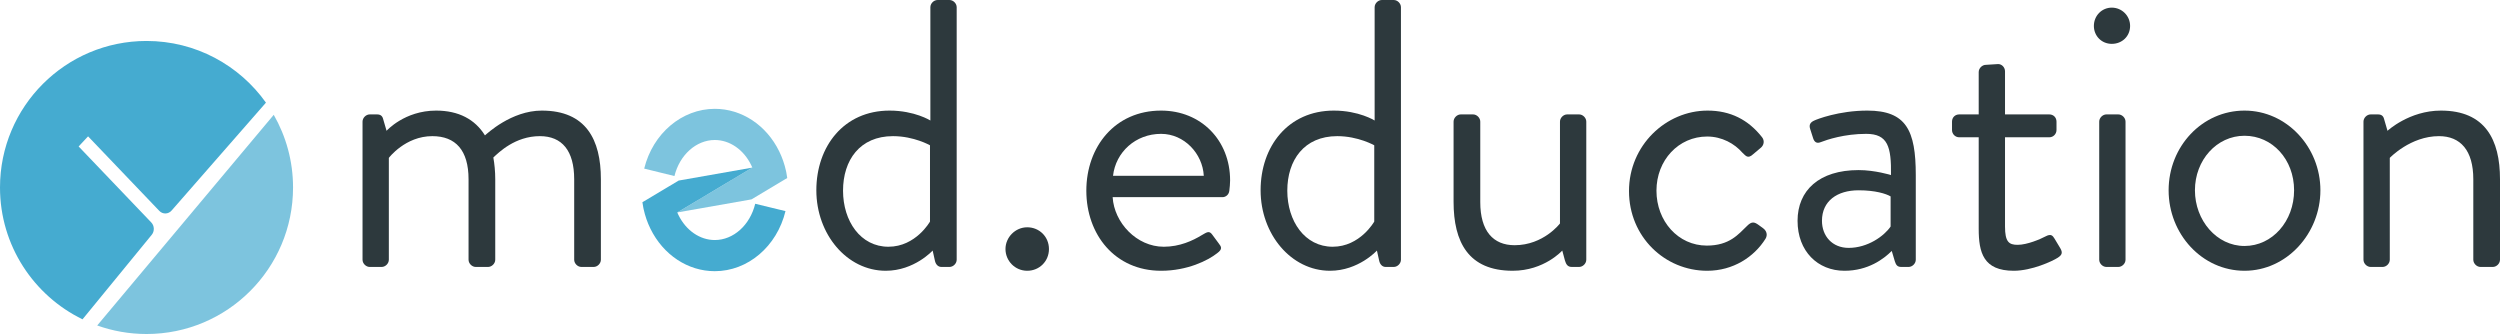
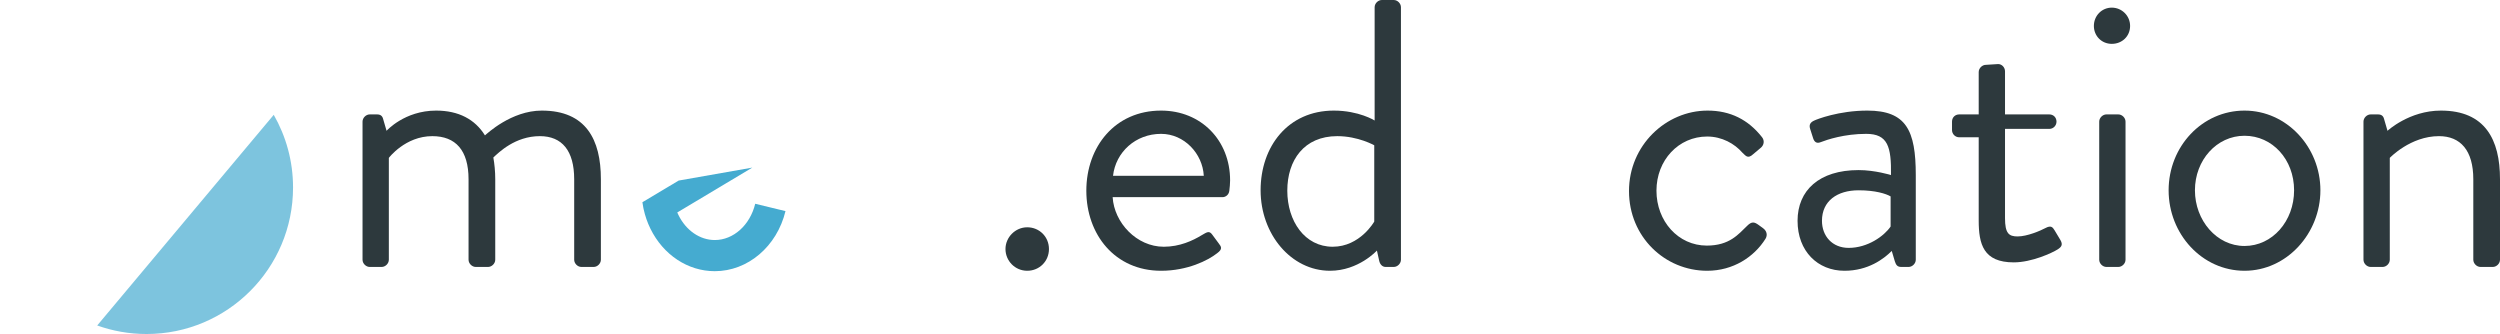
<svg xmlns="http://www.w3.org/2000/svg" id="Ebene_1" viewBox="0 0 1245.55 166.41">
  <defs>
    <style>.cls-1{fill:#2d393d;}.cls-2{fill:#45abd0;}.cls-3{fill:#7dc4de;}</style>
  </defs>
-   <path class="cls-3" d="M392.2,88.69l-17.81,10.65-36.96,6.5,37.39-22.35c-.18-.42-.37-.84-.57-1.25-3.76-7.71-10.71-12.49-18.12-12.49-9.23,0-17.51,7.38-20.11,17.96l-15.07-3.71c4.32-17.54,18.79-29.78,35.19-29.78,13.4,0,25.68,8.12,32.07,21.18,1.49,3.04,2.63,6.31,3.38,9.71l.18.88c.17.87.32,1.74.43,2.62v.07Z" />
  <path class="cls-2" d="M391.35,105.17c-4.27,17.63-18.76,29.94-35.23,29.94-13.4,0-25.68-8.12-32.07-21.18-1.49-3.03-2.63-6.31-3.38-9.71l-.18-.88c-.17-.85-.31-1.73-.43-2.59l18.06-10.79,36.7-6.46-37.39,22.35c.18.42.37.84.57,1.25,3.76,7.71,10.71,12.49,18.12,12.49,9.28,0,17.56-7.43,20.14-18.07l15.09,3.66Z" />
  <path class="cls-1" d="M180.62,60.61c0-1.9,1.71-3.61,3.61-3.61h3.61c1.71,0,2.66.76,3.04,2.28l1.71,5.89s8.93-10.07,24.7-10.07c11.21,0,19.38,4.37,24.32,12.35.95-.76,13.11-12.35,28.31-12.35,22.04,0,29.45,14.44,29.45,34.2v40.09c0,1.9-1.71,3.61-3.61,3.61h-6.08c-1.9,0-3.61-1.71-3.61-3.61v-40.09c0-14.25-6.08-21.47-17.1-21.47-12.35,0-20.52,8.17-23.18,10.64.57,3.23.95,6.84.95,10.83v40.09c0,1.9-1.71,3.61-3.61,3.61h-6.08c-1.9,0-3.61-1.71-3.61-3.61v-40.09c0-14.44-6.46-21.47-18.05-21.47-13.49,0-21.66,10.83-21.66,10.83v50.73c0,1.9-1.71,3.61-3.61,3.61h-5.89c-1.9,0-3.61-1.71-3.61-3.61V60.61Z" />
-   <path class="cls-1" d="M443.2,55.1c12.54,0,20.33,4.94,20.33,4.94V3.61c0-1.9,1.71-3.61,3.61-3.61h5.89c1.9,0,3.61,1.71,3.61,3.61v125.78c0,1.9-1.71,3.61-3.61,3.61h-3.99c-1.71,0-2.85-1.33-3.23-3.04l-1.14-5.13s-9.12,10.07-23.37,10.07c-19.38,0-34.58-18.24-34.58-40.09s13.68-39.71,36.48-39.71ZM442.63,122.93c13.68,0,20.71-12.54,20.71-12.54v-38s-7.98-4.56-18.43-4.56c-16.53,0-24.89,11.97-24.89,27.17s8.74,27.93,22.61,27.93Z" />
  <path class="cls-1" d="M511.78,113.24c6.08,0,10.83,4.75,10.83,10.83s-4.75,10.83-10.83,10.83-10.83-4.94-10.83-10.83,4.94-10.83,10.83-10.83Z" />
  <path class="cls-1" d="M578.47,55.1c19.95,0,34.39,14.82,34.39,34.77,0,1.33-.19,3.8-.38,5.13-.19,1.9-1.71,3.23-3.42,3.23h-54.72c.76,12.73,11.97,24.7,25.46,24.7,7.98,0,14.44-3.04,18.81-5.7,2.66-1.52,3.8-2.47,5.32-.38,1.14,1.52,2.09,2.85,3.23,4.37,1.33,1.71,2.09,2.85-.76,4.94-4.56,3.61-14.82,8.74-27.93,8.74-22.99,0-37.24-18.05-37.24-39.9s14.25-39.9,37.24-39.9ZM599.75,87.59c-.57-11.02-9.69-20.9-21.28-20.9-12.73,0-22.61,9.12-23.94,20.9h45.22Z" />
  <path class="cls-1" d="M664.54,55.1c12.54,0,20.33,4.94,20.33,4.94V3.61c0-1.9,1.71-3.61,3.61-3.61h5.89c1.9,0,3.61,1.71,3.61,3.61v125.78c0,1.9-1.71,3.61-3.61,3.61h-3.99c-1.71,0-2.85-1.33-3.23-3.04l-1.14-5.13s-9.12,10.07-23.37,10.07c-19.38,0-34.58-18.24-34.58-40.09s13.68-39.71,36.48-39.71ZM663.97,122.93c13.68,0,20.71-12.54,20.71-12.54v-38s-7.98-4.56-18.43-4.56c-16.53,0-24.89,11.97-24.89,27.17s8.74,27.93,22.61,27.93Z" />
-   <path class="cls-1" d="M724.2,60.61c0-1.9,1.71-3.61,3.61-3.61h6.08c1.9,0,3.61,1.71,3.61,3.61v40.09c0,14.44,6.46,21.47,17.1,21.47,14.44,0,22.61-10.83,22.61-10.83v-50.73c0-1.9,1.71-3.61,3.61-3.61h5.89c1.9,0,3.61,1.71,3.61,3.61v68.78c0,1.9-1.71,3.61-3.61,3.61h-3.61c-2.09,0-2.85-1.33-3.42-3.23l-1.33-4.94s-8.93,10.07-24.7,10.07c-22.04,0-29.45-14.25-29.45-34.39v-39.9Z" />
  <path class="cls-1" d="M850.74,55.1c11.4,0,20.33,4.56,27.17,13.3,1.33,1.71.95,3.99-.76,5.32l-3.61,3.04c-2.85,2.66-3.8.76-5.51-.76-3.8-4.37-10.07-7.98-17.48-7.98-14.25,0-25.27,11.78-25.27,26.98s10.83,27.36,25.08,27.36c11.4,0,15.77-5.7,20.14-9.88,2.28-2.28,3.61-1.9,5.7-.38l2.09,1.52c1.9,1.33,2.47,3.42,1.33,5.32-5.7,9.12-16.15,15.96-29.07,15.96-21.09,0-38.95-16.91-38.95-39.71s18.43-40.09,39.14-40.09Z" />
  <path class="cls-1" d="M925.98,84.74c8.17,0,16.15,2.47,16.15,2.47.19-14.06-1.52-20.52-12.35-20.52s-19.38,2.85-22.8,4.18c-1.9.76-3.04-.19-3.61-1.9l-1.52-4.75c-.76-2.28.38-3.42,2.09-4.18,1.14-.57,12.16-4.94,26.41-4.94,19.38,0,24.13,9.88,24.13,32.11v42.18c0,1.9-1.71,3.61-3.61,3.61h-3.61c-2.09,0-2.66-1.14-3.23-2.85l-1.52-5.13c-3.99,3.99-11.78,9.88-23.56,9.88-13.3,0-23.37-9.69-23.37-24.89s10.83-25.27,30.4-25.27ZM921.04,123.5c9.5,0,17.67-5.89,20.9-10.64v-15.01c-2.28-1.33-7.6-3.04-15.96-3.04-10.64,0-18.24,5.32-18.24,15.2,0,7.6,5.13,13.49,13.3,13.49Z" />
-   <path class="cls-1" d="M985.83,68.4h-9.69c-2.09,0-3.61-1.71-3.61-3.61v-4.18c0-2.09,1.52-3.61,3.61-3.61h9.69v-21.09c0-1.9,1.71-3.61,3.61-3.61l6.08-.38c1.9,0,3.42,1.71,3.42,3.61v21.47h22.04c2.09,0,3.61,1.52,3.61,3.61v4.18c0,1.9-1.52,3.61-3.61,3.61h-22.04v44.46c0,7.6,1.9,9.12,6.27,9.12,4.75,0,11.4-2.85,13.87-4.18,2.85-1.52,3.61-.38,4.56,1.14l2.85,4.75c1.33,2.28.76,3.42-1.33,4.75-2.66,1.71-12.92,6.46-21.85,6.46-15.2,0-17.48-9.12-17.48-20.9v-45.6Z" />
+   <path class="cls-1" d="M985.83,68.4h-9.69c-2.09,0-3.61-1.71-3.61-3.61v-4.18c0-2.09,1.52-3.61,3.61-3.61h9.69v-21.09c0-1.9,1.71-3.61,3.61-3.61l6.08-.38c1.9,0,3.42,1.71,3.42,3.61v21.47h22.04c2.09,0,3.61,1.52,3.61,3.61c0,1.9-1.52,3.61-3.61,3.61h-22.04v44.46c0,7.6,1.9,9.12,6.27,9.12,4.75,0,11.4-2.85,13.87-4.18,2.85-1.52,3.61-.38,4.56,1.14l2.85,4.75c1.33,2.28.76,3.42-1.33,4.75-2.66,1.71-12.92,6.46-21.85,6.46-15.2,0-17.48-9.12-17.48-20.9v-45.6Z" />
  <path class="cls-1" d="M1043.21,12.92c0-5.13,3.99-9.12,8.93-9.12s9.12,3.99,9.12,9.12-3.99,8.93-9.12,8.93-8.93-3.99-8.93-8.93ZM1045.87,60.61c0-1.9,1.71-3.61,3.61-3.61h5.89c1.9,0,3.61,1.71,3.61,3.61v68.78c0,1.9-1.71,3.61-3.61,3.61h-5.89c-1.9,0-3.61-1.71-3.61-3.61V60.61Z" />
  <path class="cls-1" d="M1118.26,55.1c21.09,0,37.81,18.24,37.81,39.71s-16.72,40.09-37.81,40.09-37.81-18.24-37.81-40.09,16.72-39.71,37.81-39.71ZM1118.26,122.55c13.87,0,24.7-12.35,24.7-27.74s-10.83-27.17-24.7-27.17-24.7,12.16-24.7,27.17,10.83,27.74,24.7,27.74Z" />
  <path class="cls-1" d="M1177.53,60.61c0-1.9,1.71-3.61,3.61-3.61h3.61c1.71,0,2.66.76,3.04,2.28l1.71,5.89s10.83-10.07,26.6-10.07c22.04,0,29.45,14.44,29.45,34.2v40.09c0,1.9-1.71,3.61-3.61,3.61h-6.08c-1.9,0-3.61-1.71-3.61-3.61v-40.09c0-14.44-6.46-21.47-17.1-21.47-14.25,0-24.51,10.83-24.51,10.83v50.73c0,1.9-1.71,3.61-3.61,3.61h-5.89c-1.9,0-3.61-1.71-3.61-3.61V60.61Z" />
-   <path class="cls-2" d="M75.37,110.83l-36.19-37.86,4.7-5.04,35.49,37.13c1.75,1.83,4.59,1.71,6.2-.25l46.93-53.67c-13.23-18.59-34.94-30.73-59.5-30.73C32.68,20.41,0,53.09,0,93.41c0,28.88,16.78,53.84,41.11,65.68l34.48-42.1c1.47-1.79,1.37-4.49-.22-6.16Z" />
  <path class="cls-3" d="M136.38,57.21l-87.95,104.95c7.68,2.74,15.95,4.25,24.57,4.25,40.32,0,73-32.68,73-73,0-13.18-3.51-25.53-9.62-36.2Z" />
</svg>